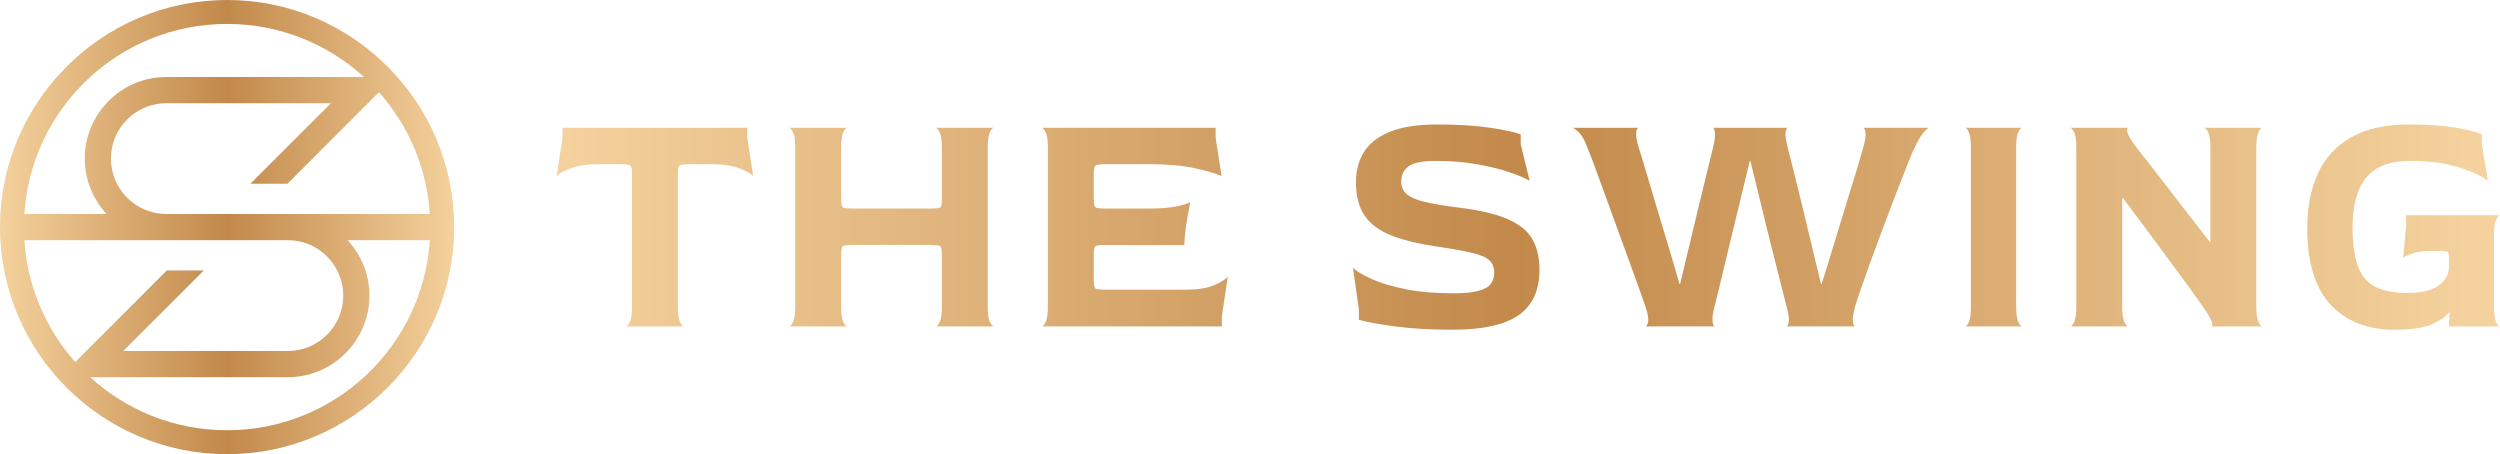
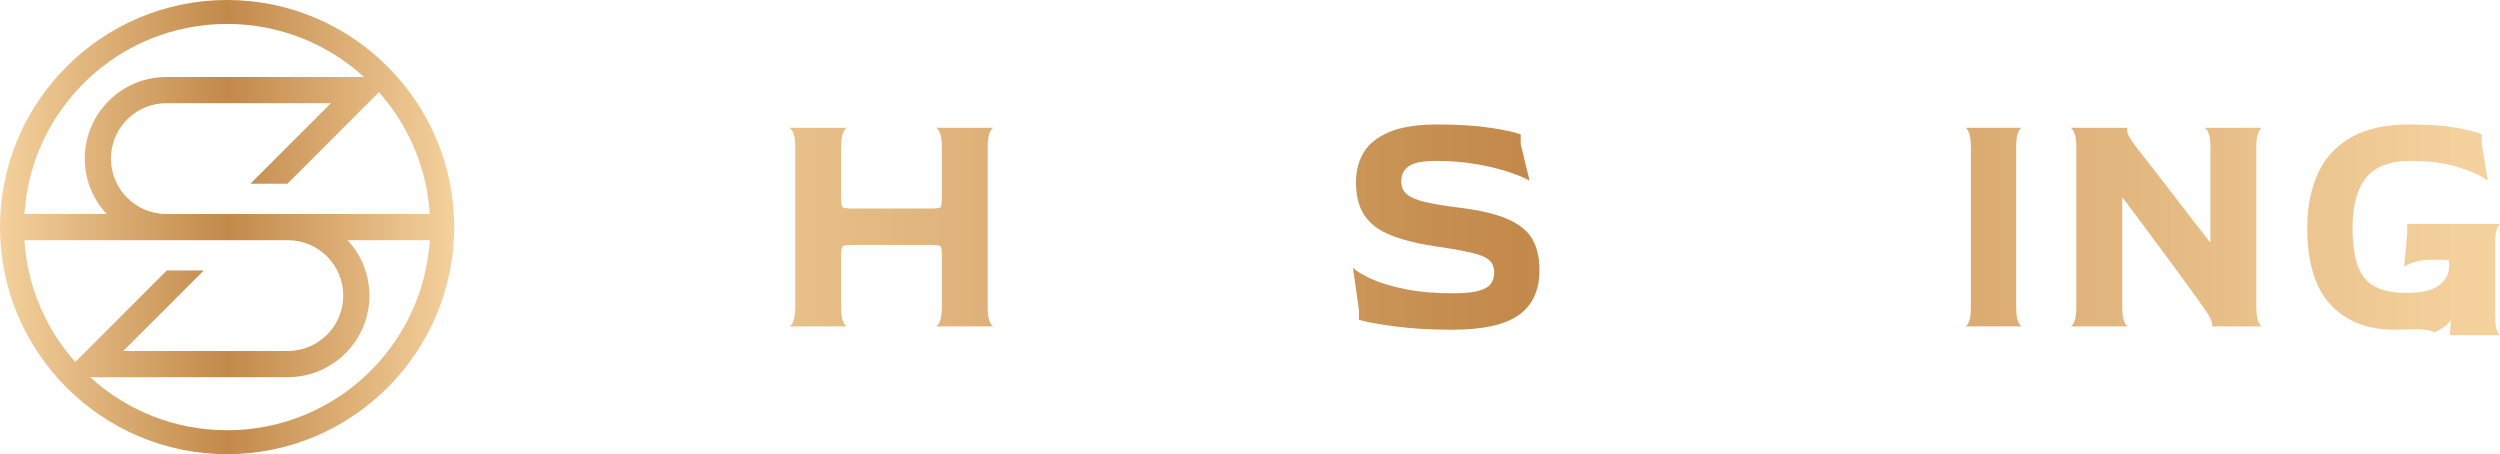
<svg xmlns="http://www.w3.org/2000/svg" version="1.1" id="레이어_1" x="0px" y="0px" width="278.304px" height="50.561px" viewBox="0 0 278.304 50.561" enable-background="new 0 0 278.304 50.561" xml:space="preserve">
  <g>
    <g id="XMLID_104_">
      <linearGradient id="XMLID_2_" gradientUnits="userSpaceOnUse" x1="0" y1="25.28" x2="50.56" y2="25.28">
        <stop offset="0" style="stop-color:#F4D19D" />
        <stop offset="0.5" style="stop-color:#C2894A" />
        <stop offset="1" style="stop-color:#F4D19D" />
      </linearGradient>
      <path id="XMLID_105_" fill="url(#XMLID_2_)" d="M25.28,0C11.341,0,0,11.341,0,25.28s11.341,25.28,25.28,25.28    c13.94,0,25.28-11.341,25.28-25.28S39.22,0,25.28,0z M47.845,23.823H34.353h-9.152h-6.686c-3.4,0-6.167-2.767-6.167-6.168    s2.767-6.168,6.167-6.168h18.324l-8.967,8.968h4.12l10.193-10.192C45.435,13.917,47.515,18.631,47.845,23.823z M25.28,2.664    c5.873,0,11.223,2.239,15.243,5.909H18.516c-5.007,0-9.082,4.074-9.082,9.082c0,2.383,0.929,4.547,2.435,6.168H2.715    C3.467,12.013,13.279,2.664,25.28,2.664z M2.715,26.737h13.493h9.151h6.686c3.401,0,6.167,2.768,6.167,6.168    c0,3.401-2.767,6.168-6.167,6.168H13.721l8.967-8.968h-4.12L8.375,40.298C5.126,36.644,3.046,31.93,2.715,26.737z M25.28,47.896    c-5.873,0-11.222-2.239-15.243-5.909h22.008c5.008,0,9.082-4.074,9.082-9.082c0-2.383-0.929-4.547-2.435-6.168h9.154    C47.094,38.548,37.281,47.896,25.28,47.896z" />
    </g>
    <g id="XMLID_81_">
      <g id="XMLID_82_">
        <linearGradient id="XMLID_3_" gradientUnits="userSpaceOnUse" x1="63.192" y1="25.28" x2="274.624" y2="25.28">
          <stop offset="0" style="stop-color:#F4D19D" />
          <stop offset="0.5" style="stop-color:#C2894A" />
          <stop offset="1" style="stop-color:#F4D19D" />
        </linearGradient>
-         <path id="XMLID_102_" fill="url(#XMLID_3_)" d="M69.656,36.336c0.155,0,0.31-0.172,0.465-0.516     c0.153-0.346,0.231-0.909,0.231-1.696v-14.74c0-0.54-0.056-0.861-0.166-0.958s-0.497-0.147-1.16-0.147h-2.421     c-1.283,0-2.316,0.155-3.102,0.46c-0.785,0.308-1.299,0.595-1.542,0.866l0.663-4.275v-1.105h20.563v1.105l0.663,4.275     c-0.243-0.271-0.757-0.559-1.542-0.866c-0.785-0.305-1.819-0.46-3.102-0.46h-2.387c-0.687,0-1.085,0.05-1.195,0.147     s-0.165,0.418-0.165,0.958v14.74c0,0.787,0.077,1.351,0.231,1.696c0.154,0.344,0.31,0.516,0.465,0.516H69.656z" />
        <linearGradient id="XMLID_4_" gradientUnits="userSpaceOnUse" x1="63.193" y1="25.28" x2="274.624" y2="25.28">
          <stop offset="0" style="stop-color:#F4D19D" />
          <stop offset="0.5" style="stop-color:#C2894A" />
          <stop offset="1" style="stop-color:#F4D19D" />
        </linearGradient>
        <path id="XMLID_100_" fill="url(#XMLID_4_)" d="M87.831,36.336c0.154,0,0.309-0.172,0.464-0.516     c0.154-0.346,0.232-0.909,0.232-1.696V16.437c0-0.787-0.078-1.346-0.232-1.678c-0.156-0.331-0.31-0.509-0.464-0.534h6.501     c-0.155,0-0.311,0.172-0.465,0.516c-0.155,0.343-0.232,0.922-0.232,1.732v5.637c0,0.543,0.062,0.861,0.183,0.958     c0.122,0.101,0.515,0.147,1.178,0.147h8.524c0.663,0,1.049-0.042,1.161-0.128c0.11-0.086,0.166-0.411,0.166-0.978v-5.673     c0-0.787-0.078-1.346-0.233-1.678c-0.155-0.331-0.309-0.509-0.463-0.534h6.5c-0.155,0-0.31,0.172-0.464,0.516     s-0.232,0.922-0.232,1.732v17.651c0,0.787,0.077,1.351,0.232,1.696c0.155,0.344,0.309,0.516,0.464,0.516h-6.5     c0.154,0,0.309-0.172,0.463-0.516c0.155-0.346,0.233-0.909,0.233-1.696v-5.749c0-0.563-0.062-0.889-0.183-0.977     c-0.122-0.085-0.503-0.128-1.144-0.128h-8.524c-0.663,0-1.056,0.05-1.178,0.147c-0.121,0.097-0.183,0.418-0.183,0.957v5.749     c0,0.787,0.078,1.351,0.232,1.696c0.154,0.344,0.31,0.516,0.465,0.516H87.831z" />
        <linearGradient id="XMLID_5_" gradientUnits="userSpaceOnUse" x1="63.192" y1="25.28" x2="274.628" y2="25.28">
          <stop offset="0" style="stop-color:#F4D19D" />
          <stop offset="0.5" style="stop-color:#C2894A" />
          <stop offset="1" style="stop-color:#F4D19D" />
        </linearGradient>
-         <path id="XMLID_96_" fill="url(#XMLID_5_)" d="M115.955,36.336c0.155,0,0.309-0.172,0.465-0.516     c0.154-0.346,0.232-0.909,0.232-1.696V16.437c0-0.787-0.078-1.346-0.232-1.678c-0.156-0.331-0.31-0.509-0.465-0.534h19.369v1.105     l0.664,4.275c-0.553-0.271-1.526-0.559-2.919-0.866c-1.393-0.305-3.074-0.46-5.041-0.46h-4.909c-0.663,0-1.056,0.054-1.177,0.166     c-0.122,0.111-0.183,0.424-0.183,0.94v2.726c0,0.543,0.061,0.861,0.183,0.958c0.122,0.101,0.502,0.147,1.143,0.147h4.776     c1.283,0,2.316-0.078,3.102-0.237c0.785-0.162,1.298-0.325,1.542-0.5c-0.088,0.469-0.187,1.008-0.298,1.623     s-0.199,1.204-0.265,1.77c-0.067,0.564-0.1,1.032-0.1,1.4h-8.756c-0.641,0-1.021,0.043-1.143,0.128     c-0.122,0.088-0.183,0.413-0.183,0.977v2.727c0,0.566,0.056,0.898,0.167,0.996c0.109,0.098,0.497,0.146,1.16,0.146h8.955     c1.283,0,2.316-0.165,3.101-0.496c0.785-0.332,1.299-0.657,1.542-0.977l-0.663,4.422v1.143H115.955z" />
        <linearGradient id="XMLID_6_" gradientUnits="userSpaceOnUse" x1="63.195" y1="25.28" x2="274.624" y2="25.28">
          <stop offset="0" style="stop-color:#F4D19D" />
          <stop offset="0.5" style="stop-color:#C2894A" />
          <stop offset="1" style="stop-color:#F4D19D" />
        </linearGradient>
        <path id="XMLID_94_" fill="url(#XMLID_6_)" d="M161.691,36.705c-2.409,0-4.543-0.125-6.401-0.369     c-1.857-0.246-3.194-0.492-4.013-0.736v-1.105l-0.663-4.682c0.42,0.395,1.116,0.811,2.09,1.253     c0.972,0.442,2.222,0.817,3.747,1.125c1.526,0.306,3.294,0.46,5.307,0.46c1.238,0,2.189-0.092,2.853-0.276     c0.663-0.184,1.116-0.448,1.36-0.793c0.241-0.343,0.365-0.749,0.365-1.216c0-0.59-0.177-1.05-0.531-1.383     c-0.354-0.332-0.99-0.607-1.907-0.828c-0.918-0.221-2.217-0.455-3.896-0.699c-2.014-0.295-3.693-0.7-5.042-1.217     c-1.349-0.515-2.354-1.247-3.018-2.193c-0.664-0.945-0.996-2.203-0.996-3.777c0-1.276,0.3-2.396,0.896-3.353     c0.598-0.958,1.56-1.707,2.886-2.248c1.327-0.541,3.085-0.811,5.274-0.811c2.299,0,4.267,0.123,5.902,0.369     c1.637,0.246,2.765,0.49,3.383,0.737v1.107l0.996,4.052c-0.553-0.318-1.35-0.65-2.388-0.995c-1.04-0.343-2.245-0.633-3.615-0.865     c-1.372-0.233-2.853-0.35-4.444-0.35c-1.482,0-2.494,0.201-3.035,0.607c-0.541,0.406-0.813,0.963-0.813,1.676     c0,0.589,0.203,1.062,0.613,1.42c0.408,0.355,1.078,0.643,2.008,0.864c0.929,0.221,2.177,0.431,3.747,0.627     c2.409,0.295,4.267,0.737,5.571,1.328c1.305,0.589,2.205,1.344,2.703,2.266c0.498,0.92,0.746,2.032,0.746,3.335     c0,2.284-0.774,3.968-2.321,5.05C167.507,36.164,165.053,36.705,161.691,36.705z" />
        <linearGradient id="XMLID_7_" gradientUnits="userSpaceOnUse" x1="63.191" y1="25.28" x2="274.628" y2="25.28">
          <stop offset="0" style="stop-color:#F4D19D" />
          <stop offset="0.5" style="stop-color:#C2894A" />
          <stop offset="1" style="stop-color:#F4D19D" />
        </linearGradient>
-         <path id="XMLID_91_" fill="url(#XMLID_7_)" d="M183.184,36.336c0.154-0.051,0.254-0.24,0.299-0.571     c0.044-0.333-0.055-0.866-0.299-1.604c-0.09-0.268-0.282-0.821-0.581-1.657c-0.299-0.835-0.663-1.849-1.096-3.04     c-0.429-1.191-0.889-2.451-1.375-3.775c-0.487-1.328-0.956-2.62-1.409-3.873s-0.856-2.358-1.211-3.315     c-0.354-0.958-0.619-1.646-0.796-2.063c-0.287-0.787-0.598-1.346-0.928-1.678c-0.333-0.331-0.587-0.509-0.764-0.534h7.396     c-0.156,0.025-0.25,0.208-0.282,0.553c-0.033,0.343,0.072,0.922,0.314,1.732c0.132,0.392,0.36,1.136,0.682,2.228     c0.319,1.095,0.7,2.377,1.143,3.851c0.442,1.475,0.901,2.997,1.378,4.571c0.475,1.571,0.911,3.057,1.309,4.457h0.067     c0.331-1.35,0.681-2.8,1.043-4.347c0.365-1.547,0.726-3.053,1.078-4.514c0.354-1.462,0.671-2.753,0.946-3.871     s0.47-1.91,0.58-2.375c0.199-0.811,0.276-1.389,0.232-1.732c-0.045-0.345-0.121-0.528-0.232-0.553h8.359     c-0.135,0-0.222,0.172-0.267,0.516s0.045,0.945,0.267,1.806c0.109,0.417,0.303,1.174,0.578,2.268     c0.277,1.092,0.593,2.368,0.946,3.831c0.353,1.461,0.718,2.979,1.095,4.552c0.375,1.572,0.73,3.045,1.061,4.42h0.067     c0.442-1.375,0.899-2.855,1.376-4.44c0.475-1.583,0.939-3.107,1.393-4.568c0.452-1.462,0.846-2.74,1.179-3.834     c0.33-1.093,0.552-1.847,0.663-2.264c0.242-0.837,0.336-1.427,0.28-1.77c-0.055-0.343-0.149-0.516-0.28-0.516h7.361     c-0.154,0.025-0.375,0.215-0.663,0.571s-0.618,0.927-0.994,1.714c-0.178,0.368-0.444,1.001-0.797,1.897     c-0.353,0.897-0.763,1.946-1.228,3.15c-0.463,1.204-0.938,2.451-1.425,3.74c-0.487,1.291-0.946,2.532-1.376,3.723     c-0.432,1.191-0.802,2.235-1.113,3.132c-0.308,0.896-0.519,1.529-0.629,1.898c-0.221,0.811-0.31,1.389-0.266,1.732     c0.045,0.343,0.133,0.527,0.266,0.553h-7.662c0.133-0.025,0.223-0.21,0.267-0.553c0.045-0.344-0.044-0.922-0.267-1.732     c-0.111-0.418-0.309-1.197-0.596-2.34c-0.288-1.141-0.631-2.5-1.028-4.072c-0.399-1.572-0.802-3.211-1.211-4.92     c-0.41-1.707-0.803-3.312-1.177-4.809h-0.066c-0.354,1.497-0.742,3.102-1.161,4.809c-0.421,1.709-0.817,3.348-1.195,4.92     c-0.375,1.572-0.7,2.935-0.978,4.09c-0.276,1.156-0.47,1.93-0.58,2.322c-0.199,0.787-0.277,1.357-0.233,1.714     c0.045,0.357,0.122,0.546,0.233,0.571H183.184z" />
        <linearGradient id="XMLID_8_" gradientUnits="userSpaceOnUse" x1="63.175" y1="25.28" x2="274.633" y2="25.28">
          <stop offset="0" style="stop-color:#F4D19D" />
          <stop offset="0.5" style="stop-color:#C2894A" />
          <stop offset="1" style="stop-color:#F4D19D" />
        </linearGradient>
        <path id="XMLID_87_" fill="url(#XMLID_8_)" d="M218.737,36.336c0.154,0,0.304-0.167,0.447-0.498     c0.145-0.332,0.216-0.902,0.216-1.714V16.437c0-0.787-0.071-1.353-0.216-1.696c-0.144-0.343-0.293-0.516-0.447-0.516h6.401     c-0.155,0-0.311,0.165-0.465,0.498c-0.153,0.331-0.23,0.915-0.23,1.75v17.651c0,0.787,0.077,1.351,0.23,1.696     c0.154,0.344,0.31,0.516,0.465,0.516H218.737z" />
        <linearGradient id="XMLID_9_" gradientUnits="userSpaceOnUse" x1="63.197" y1="25.28" x2="274.626" y2="25.28">
          <stop offset="0" style="stop-color:#F4D19D" />
          <stop offset="0.5" style="stop-color:#C2894A" />
          <stop offset="1" style="stop-color:#F4D19D" />
        </linearGradient>
        <path id="XMLID_85_" fill="url(#XMLID_9_)" d="M230.444,36.336c0.155,0,0.31-0.172,0.464-0.516     c0.155-0.346,0.233-0.909,0.233-1.696V16.437c0-0.787-0.078-1.346-0.233-1.678c-0.154-0.331-0.309-0.509-0.464-0.534h6.502     c-0.156,0-0.194,0.172-0.117,0.516c0.078,0.343,0.438,0.933,1.078,1.77c0.199,0.244,0.592,0.742,1.178,1.491     c0.586,0.75,1.271,1.634,2.057,2.654c0.784,1.019,1.602,2.081,2.453,3.186c0.852,1.107,1.652,2.138,2.404,3.096h0.066V16.437     c0-0.787-0.077-1.346-0.23-1.678c-0.156-0.331-0.311-0.509-0.465-0.534h6.5c-0.155,0-0.311,0.172-0.464,0.516     c-0.156,0.343-0.233,0.922-0.233,1.732v17.651c0,0.787,0.077,1.351,0.233,1.696c0.153,0.344,0.309,0.516,0.464,0.516h-5.705     c0.133,0,0.149-0.172,0.05-0.516c-0.099-0.346-0.447-0.935-1.045-1.77c-0.397-0.564-0.938-1.321-1.624-2.267     c-0.686-0.944-1.449-1.983-2.289-3.114c-0.841-1.128-1.686-2.273-2.537-3.426c-0.852-1.156-1.643-2.212-2.372-3.17h-0.1v12.05     c0,0.787,0.077,1.351,0.233,1.696c0.154,0.344,0.309,0.516,0.465,0.516H230.444z" />
        <linearGradient id="XMLID_10_" gradientUnits="userSpaceOnUse" x1="63.201" y1="25.28" x2="274.627" y2="25.28">
          <stop offset="0" style="stop-color:#F4D19D" />
          <stop offset="0.5" style="stop-color:#C2894A" />
          <stop offset="1" style="stop-color:#F4D19D" />
        </linearGradient>
-         <path id="XMLID_83_" fill="url(#XMLID_10_)" d="M266.562,36.705c-3.005,0-5.377-0.928-7.113-2.784     c-1.736-1.854-2.603-4.71-2.603-8.566c0-2.261,0.386-4.257,1.16-5.989c0.774-1.734,2.002-3.083,3.683-4.054     c1.68-0.97,3.857-1.456,6.532-1.456c2.102,0,3.843,0.123,5.224,0.369c1.383,0.246,2.327,0.49,2.836,0.737v1.107l0.664,4.052     c-0.597-0.492-1.647-0.981-3.15-1.473c-1.505-0.493-3.34-0.737-5.506-0.737c-2.232,0-3.859,0.62-4.876,1.861     c-1.018,1.24-1.524,3.102-1.524,5.583c0,2.677,0.451,4.555,1.357,5.637c0.907,1.082,2.467,1.621,4.678,1.621     c1.637,0,2.83-0.283,3.582-0.847c0.752-0.564,1.127-1.278,1.127-2.139v-0.589c0-0.564-0.037-0.891-0.116-0.979     c-0.077-0.084-0.37-0.127-0.877-0.127h-1.063c-0.75,0-1.394,0.086-1.922,0.259c-0.531,0.171-0.907,0.345-1.128,0.516l0.33-3.648     v-1.107h10.448c-0.155,0.025-0.305,0.203-0.447,0.534c-0.146,0.333-0.215,0.892-0.215,1.678v7.959     c0,0.787,0.069,1.351,0.215,1.696c0.143,0.344,0.292,0.516,0.447,0.516h-5.672v-0.479l0.066-1.032l-0.066-0.073     c-0.221,0.394-0.802,0.815-1.741,1.271C269.952,36.477,268.509,36.705,266.562,36.705z" />
+         <path id="XMLID_83_" fill="url(#XMLID_10_)" d="M266.562,36.705c-3.005,0-5.377-0.928-7.113-2.784     c-1.736-1.854-2.603-4.71-2.603-8.566c0-2.261,0.386-4.257,1.16-5.989c0.774-1.734,2.002-3.083,3.683-4.054     c1.68-0.97,3.857-1.456,6.532-1.456c2.102,0,3.843,0.123,5.224,0.369c1.383,0.246,2.327,0.49,2.836,0.737v1.107l0.664,4.052     c-0.597-0.492-1.647-0.981-3.15-1.473c-1.505-0.493-3.34-0.737-5.506-0.737c-2.232,0-3.859,0.62-4.876,1.861     c-1.018,1.24-1.524,3.102-1.524,5.583c0,2.677,0.451,4.555,1.357,5.637c0.907,1.082,2.467,1.621,4.678,1.621     c1.637,0,2.83-0.283,3.582-0.847c0.752-0.564,1.127-1.278,1.127-2.139v-0.589c-0.077-0.084-0.37-0.127-0.877-0.127h-1.063c-0.75,0-1.394,0.086-1.922,0.259c-0.531,0.171-0.907,0.345-1.128,0.516l0.33-3.648     v-1.107h10.448c-0.155,0.025-0.305,0.203-0.447,0.534c-0.146,0.333-0.215,0.892-0.215,1.678v7.959     c0,0.787,0.069,1.351,0.215,1.696c0.143,0.344,0.292,0.516,0.447,0.516h-5.672v-0.479l0.066-1.032l-0.066-0.073     c-0.221,0.394-0.802,0.815-1.741,1.271C269.952,36.477,268.509,36.705,266.562,36.705z" />
      </g>
    </g>
  </g>
</svg>